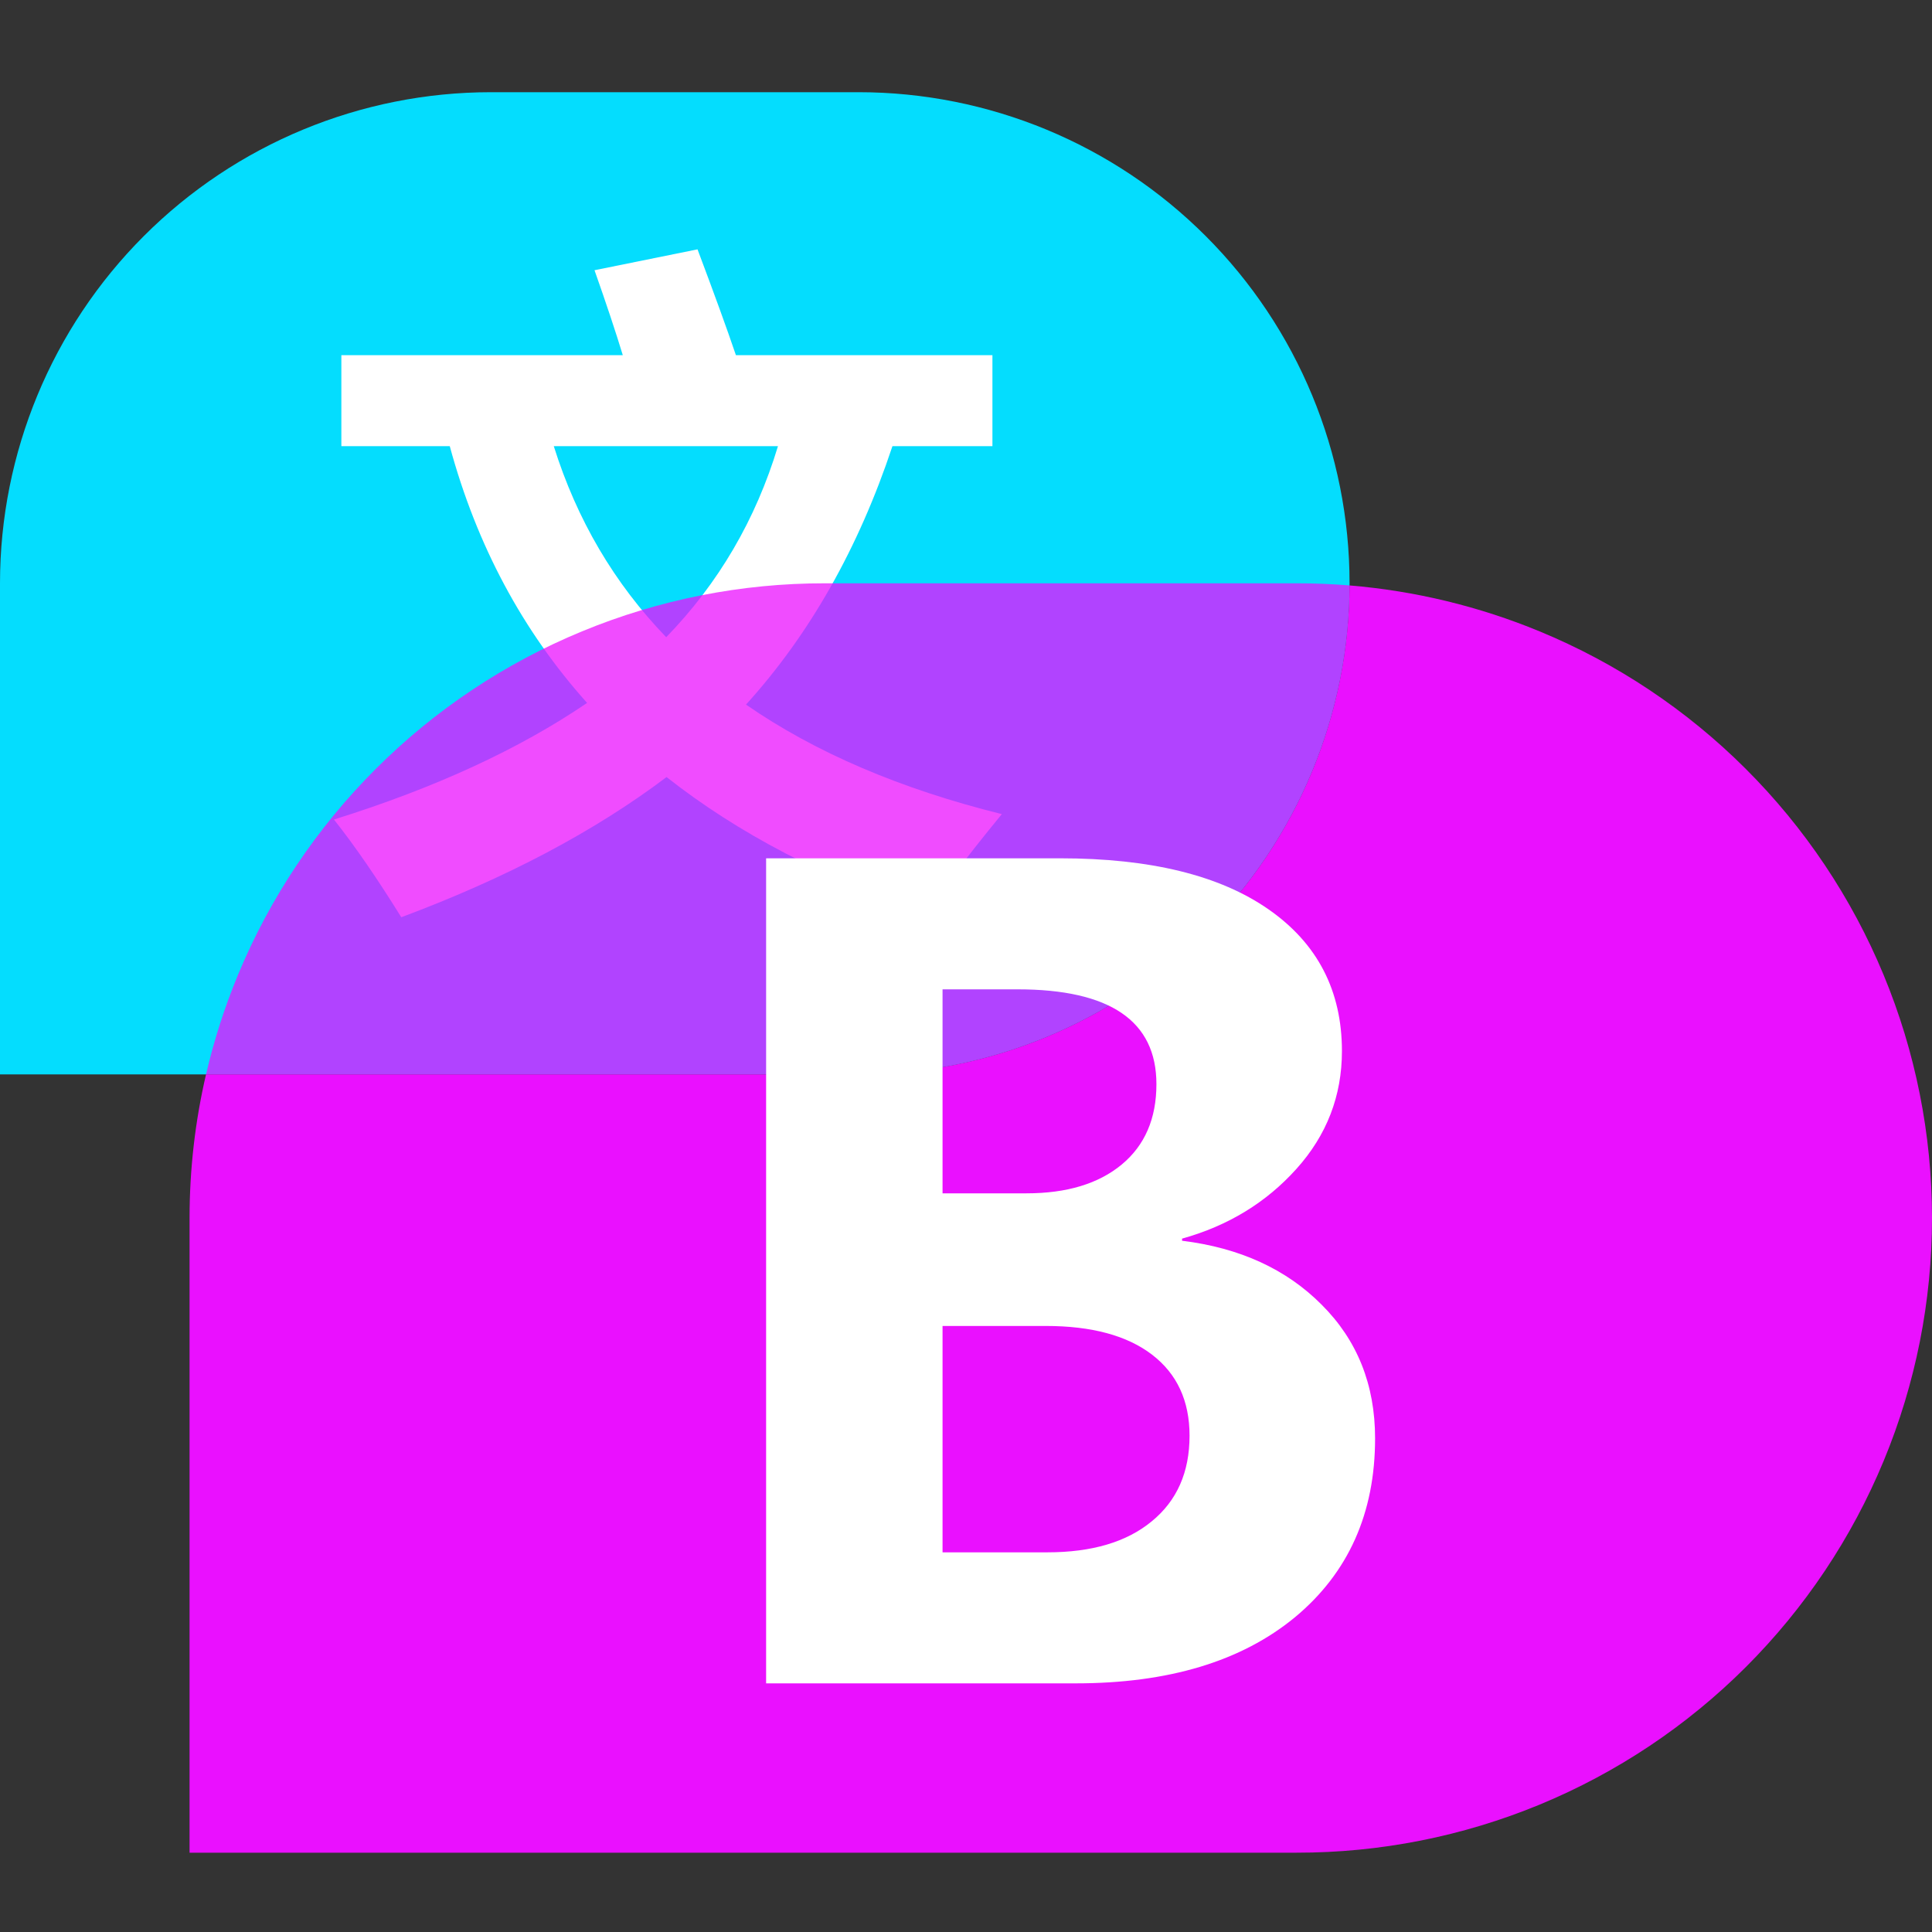
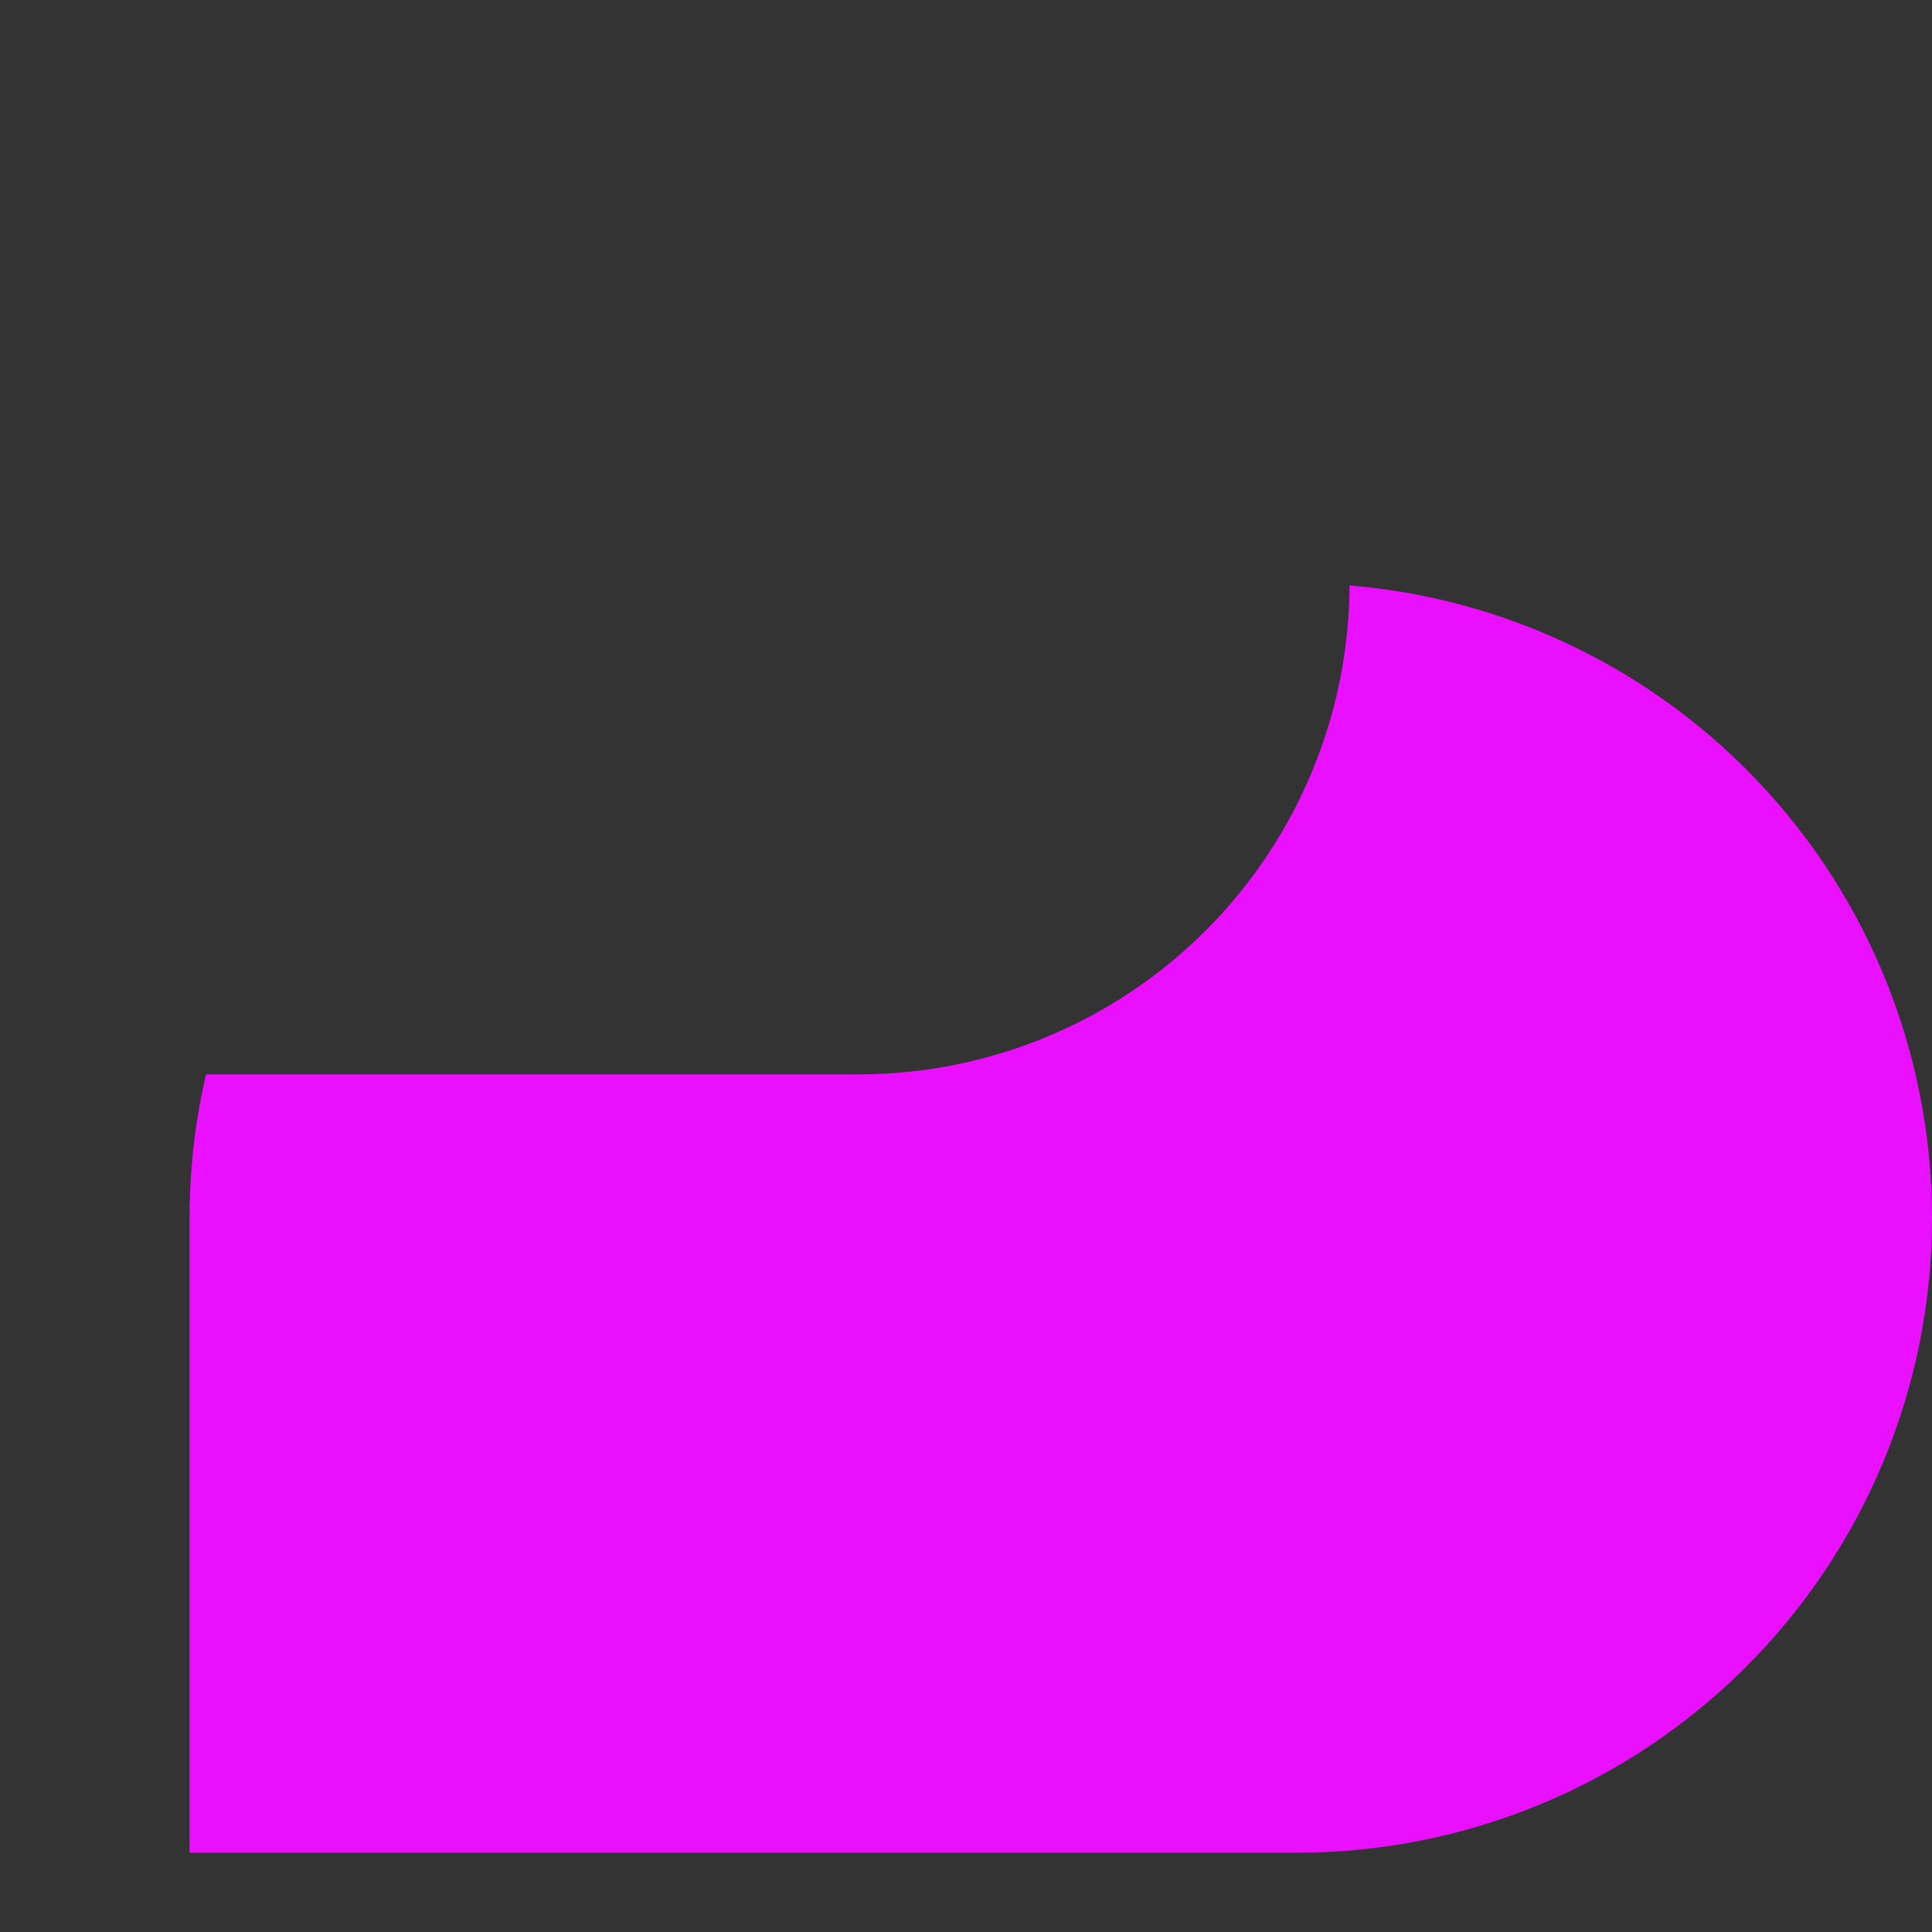
<svg xmlns="http://www.w3.org/2000/svg" width="93" height="93" viewBox="0 0 93 93" fill="none">
  <rect x="0" y="0" width="93" height="93" fill="#333333" stroke="none" />
-   <path d="M23.64 4.438H41.323C47.592 4.438 53.605 6.928 58.038 11.362C62.472 15.795 64.963 21.808 64.963 28.078C64.963 34.347 62.472 40.36 58.038 44.794C53.605 49.227 47.592 51.718 41.323 51.718H0V28.078C0 21.808 2.491 15.795 6.924 11.362C11.357 6.928 17.37 4.438 23.64 4.438Z" fill="#04DDFE" />
-   <path d="M16.432 17.096H29.979C29.644 15.993 29.19 14.63 28.618 13.008L33.576 12.003C34.387 14.155 35.002 15.852 35.424 17.096H47.772V21.476H42.959C41.328 26.385 38.978 30.533 35.91 33.917C39.237 36.221 43.342 37.978 48.225 39.189C46.432 41.374 45.244 42.963 44.66 43.958C39.723 42.304 35.532 40.119 32.086 37.405C28.618 40.022 24.361 42.271 19.316 44.153C18.149 42.271 17.069 40.703 16.075 39.449C20.926 37.935 24.988 36.064 28.261 33.836C25.15 30.365 22.946 26.245 21.65 21.476H16.432V17.096ZM37.449 21.476H26.657C27.77 25.023 29.574 28.089 32.069 30.673C34.587 28.078 36.38 25.012 37.449 21.476Z" fill="white" />
-   <path d="M64.963 28.181C64.935 34.414 62.448 40.385 58.039 44.794C53.605 49.227 47.592 51.718 41.323 51.718H9.918C10.297 50.084 10.812 48.48 11.457 46.923C12.995 43.215 15.25 39.846 18.091 37.01C20.931 34.173 24.304 31.924 28.014 30.392C31.725 28.859 35.701 28.073 39.715 28.078H62.409C63.263 28.077 64.115 28.111 64.963 28.181Z" fill="#EA10FF" fill-opacity="0.75" />
  <path d="M9.92 51.707C9.393 53.969 9.125 56.288 9.125 58.621V89.182H62.41C66.426 89.187 70.404 88.4 74.116 86.867C77.827 85.333 81.201 83.082 84.041 80.244C86.882 77.405 89.136 74.034 90.673 70.324C92.211 66.614 93.001 62.637 93 58.621C92.998 54.606 92.206 50.631 90.668 46.923C89.13 43.215 86.876 39.846 84.034 37.01C81.194 34.173 77.822 31.924 74.111 30.392C71.189 29.185 68.103 28.441 64.963 28.181C64.935 34.414 62.448 40.385 58.039 44.794C53.605 49.227 47.592 51.718 41.323 51.718H9.918C9.918 51.714 9.92 51.711 9.92 51.707Z" fill="#EA10FF" />
-   <path d="M36.878 81.031V41.316H51.033C55.374 41.316 58.72 42.137 61.07 43.778C63.421 45.418 64.596 47.692 64.596 50.597C64.596 52.751 63.867 54.64 62.408 56.264C60.95 57.888 59.114 59.007 56.901 59.623V59.725C59.68 60.067 61.919 61.093 63.618 62.802C65.334 64.511 66.192 66.656 66.192 69.237C66.192 72.844 64.905 75.715 62.331 77.852C59.758 79.972 56.24 81.031 51.779 81.031H36.878ZM45.371 47.623V57.443H49.412C51.35 57.443 52.877 56.982 53.993 56.059C55.108 55.136 55.666 53.845 55.666 52.187C55.666 49.145 53.435 47.623 48.974 47.623H45.371ZM45.371 63.827V74.724H50.415C52.56 74.724 54.233 74.228 55.434 73.237C56.652 72.246 57.261 70.87 57.261 69.109C57.261 67.434 56.661 66.135 55.46 65.212C54.259 64.289 52.551 63.827 50.338 63.827H45.371Z" fill="white" />
</svg>